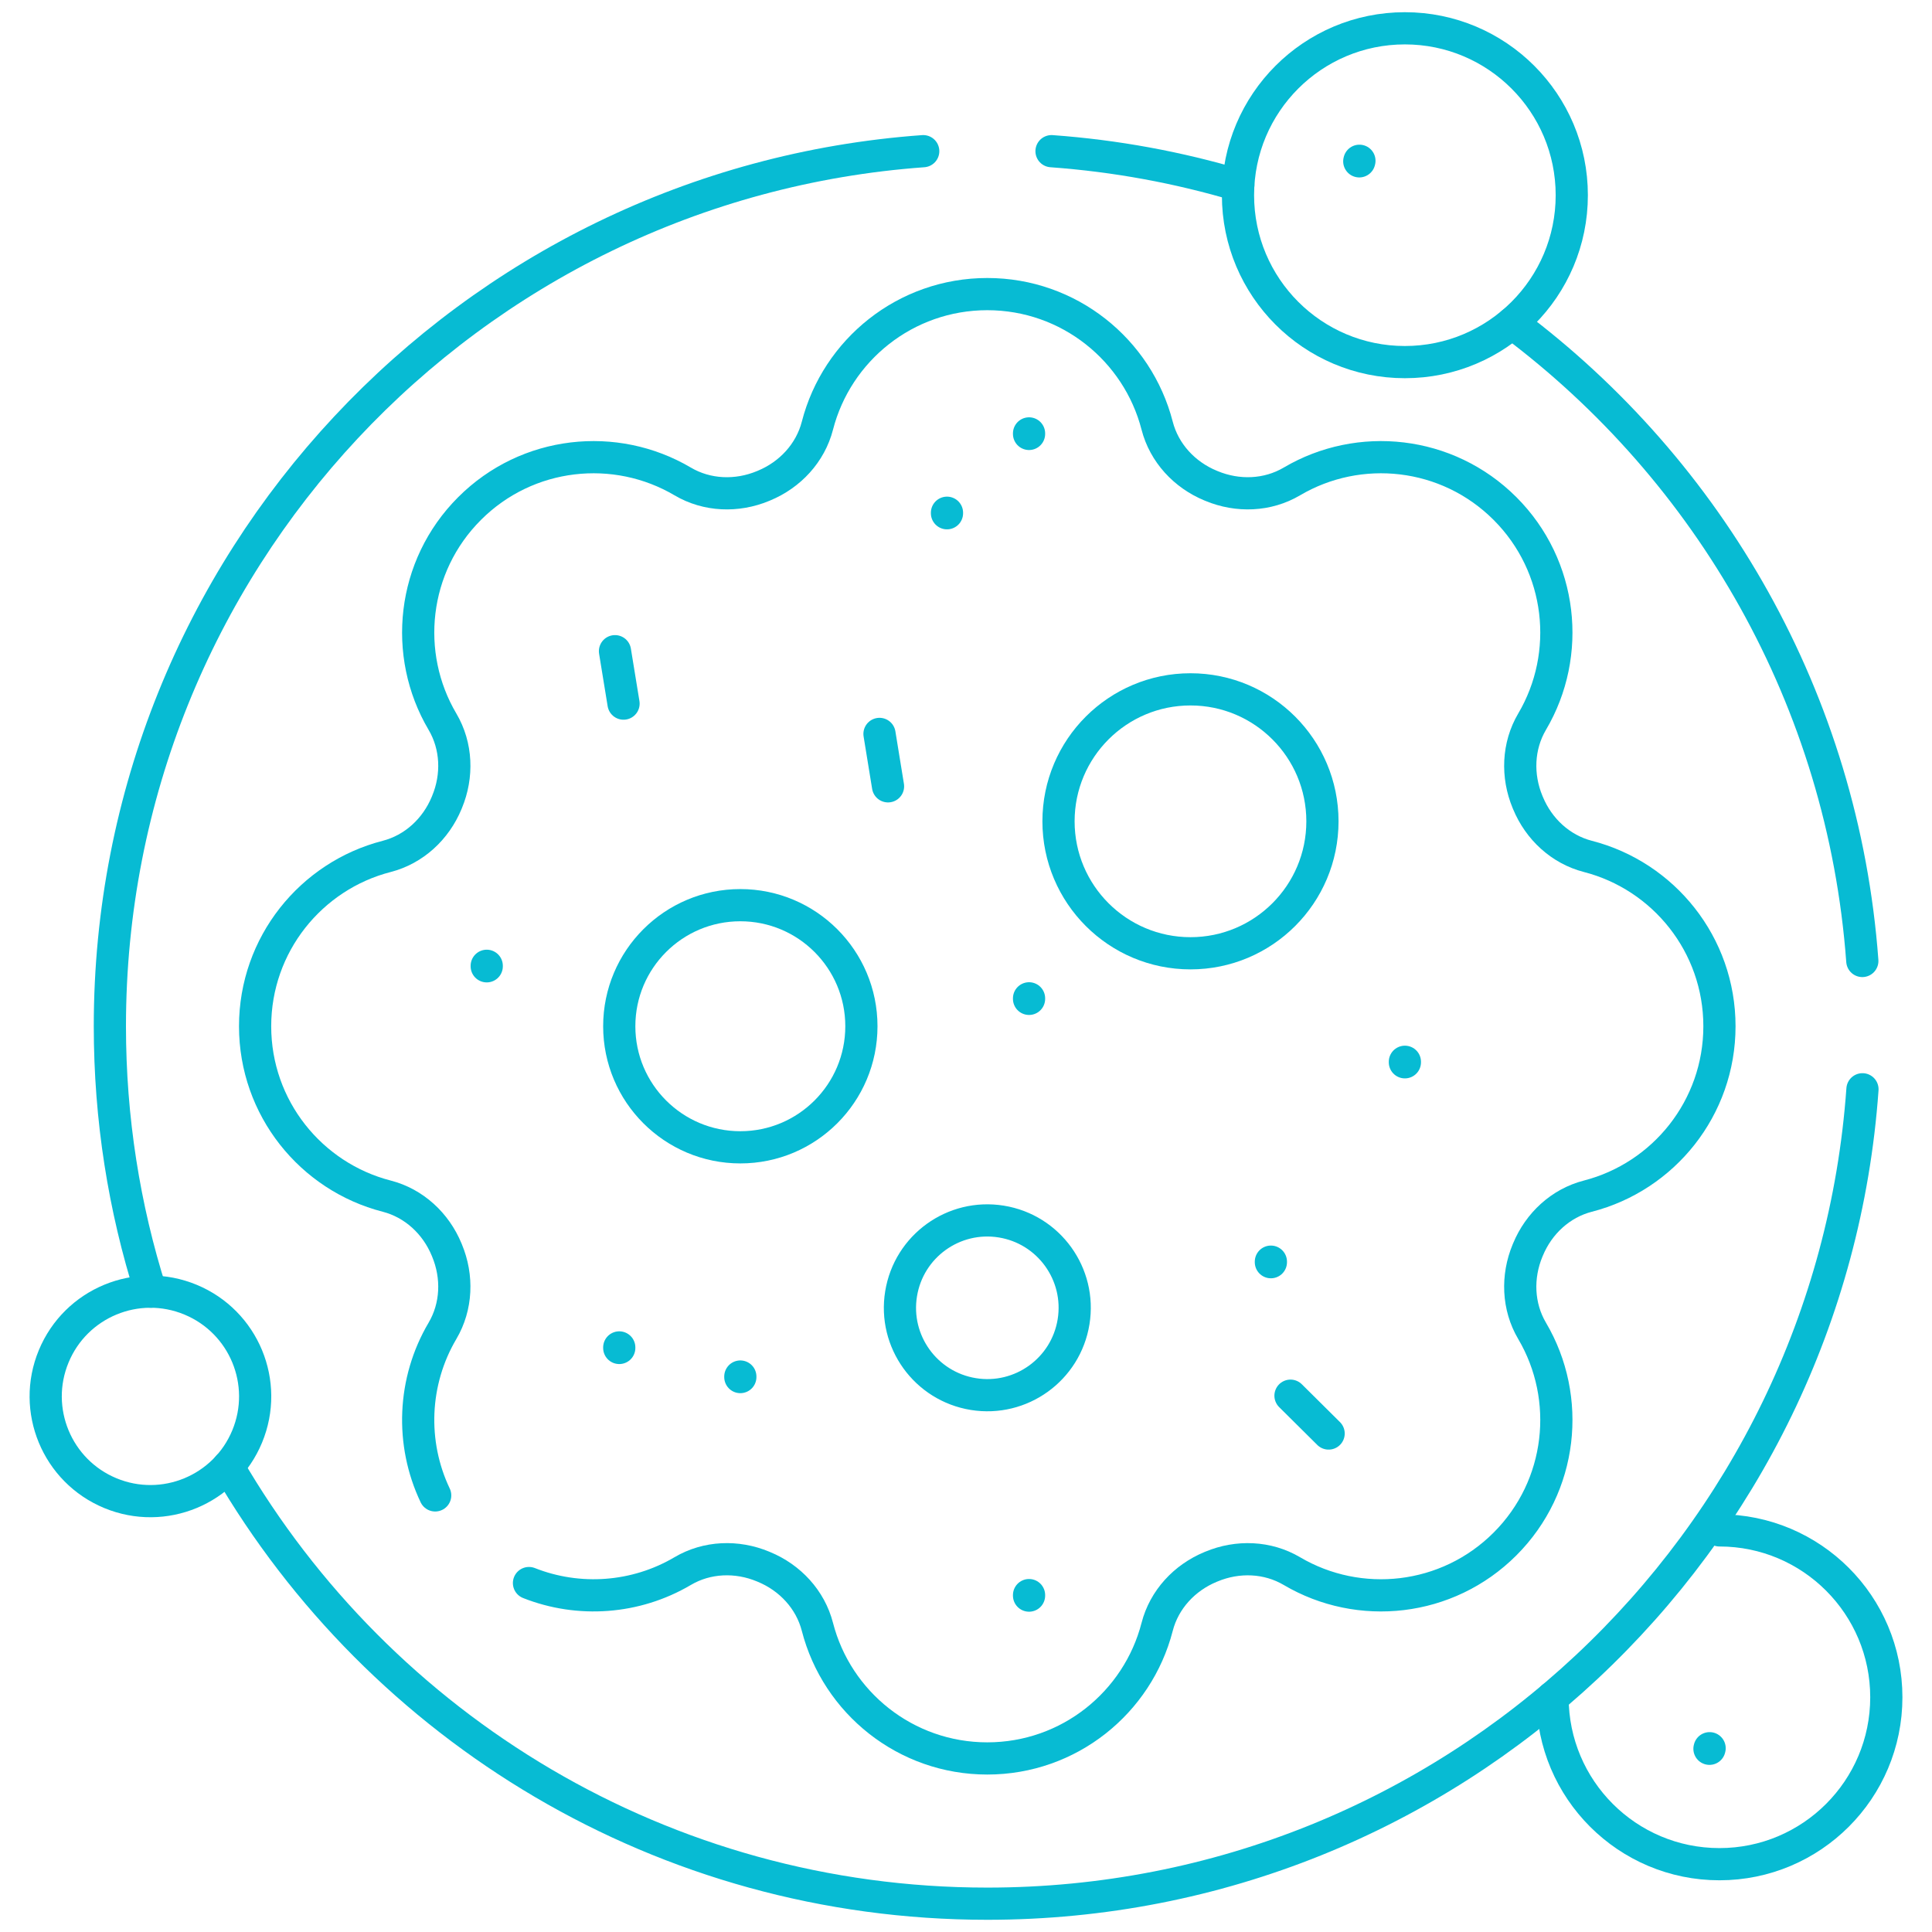
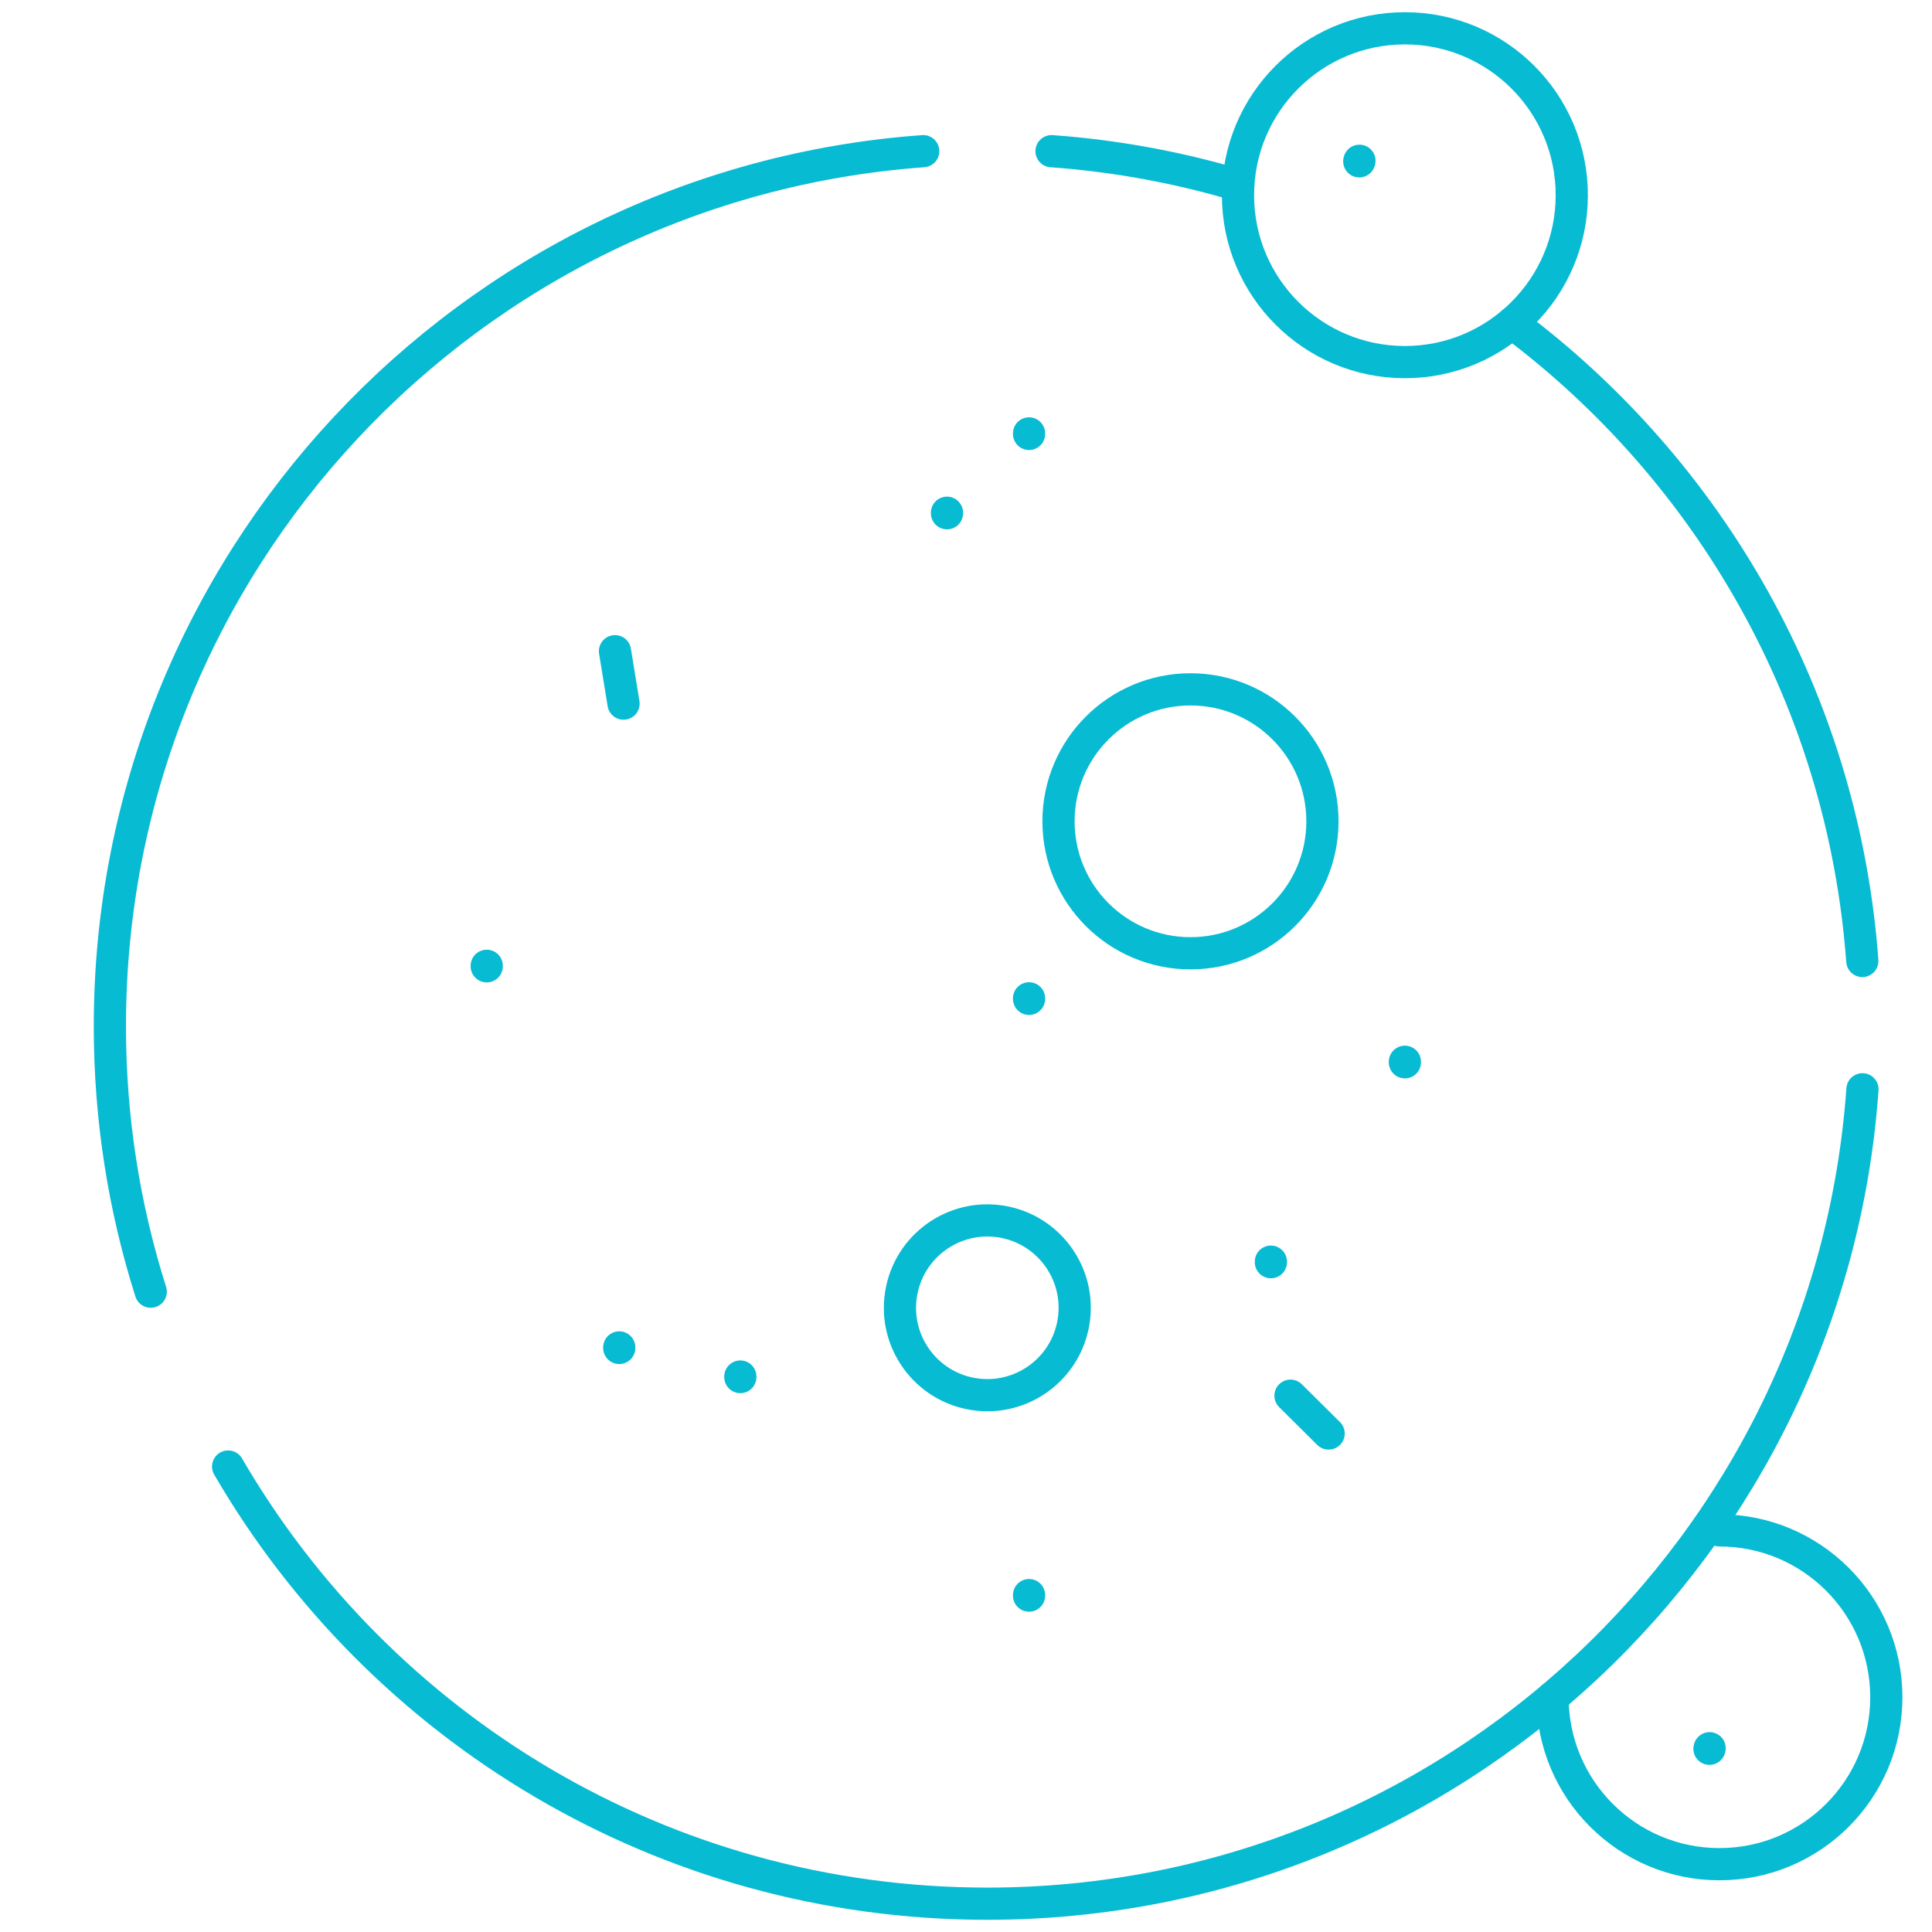
<svg xmlns="http://www.w3.org/2000/svg" width="120" height="120" viewBox="0 0 120 120" fill="none">
  <path d="M106.798 95.055C112.522 95.055 117.163 99.698 117.163 105.421C117.163 111.147 112.522 115.788 106.798 115.788C101.075 115.788 96.434 111.15 96.432 105.426" stroke="#07BBD3" stroke-width="2" stroke-miterlimit="10" stroke-linecap="round" stroke-linejoin="round" />
  <path d="M106.178 108.62L106.187 108.585" stroke="#07BBD3" stroke-width="2" stroke-miterlimit="10" stroke-linecap="round" stroke-linejoin="round" />
  <path d="M14.169 91.089C23.606 107.325 41.189 118.242 61.323 118.242C90.105 118.242 113.673 95.929 115.681 67.657" stroke="#07BBD3" stroke-width="2" stroke-miterlimit="10" stroke-linecap="round" stroke-linejoin="round" />
  <path d="M9.363 80.228C7.713 75.026 6.824 69.488 6.824 63.743C6.824 34.982 29.102 11.429 57.343 9.39" stroke="#07BBD3" stroke-width="2" stroke-miterlimit="10" stroke-linecap="round" stroke-linejoin="round" />
  <path d="M76.912 11.508C73.197 10.402 69.313 9.68 65.312 9.39" stroke="#07BBD3" stroke-width="2" stroke-miterlimit="10" stroke-linecap="round" stroke-linejoin="round" />
  <path d="M93.923 20.068C106.2 29.247 114.479 43.483 115.672 59.688" stroke="#07BBD3" stroke-width="2" stroke-miterlimit="10" stroke-linecap="round" stroke-linejoin="round" />
-   <path d="M32.856 98.326C35.95 99.549 39.489 99.303 42.402 97.583C43.916 96.689 45.769 96.624 47.393 97.3C47.413 97.308 47.433 97.316 47.453 97.325C49.074 97.995 50.334 99.35 50.771 101.048C51.98 105.747 56.245 109.22 61.322 109.22C66.398 109.22 70.662 105.748 71.872 101.049C72.309 99.35 73.57 97.996 75.19 97.325C75.21 97.317 75.231 97.308 75.251 97.3C76.875 96.625 78.728 96.69 80.242 97.584C84.42 100.05 89.889 99.489 93.478 95.9C97.067 92.311 97.628 86.842 95.162 82.664C94.268 81.15 94.204 79.296 94.879 77.673C94.888 77.653 94.896 77.632 94.905 77.612C95.575 75.991 96.93 74.731 98.628 74.294C103.327 73.084 106.798 68.82 106.798 63.743C106.798 58.667 103.327 54.403 98.628 53.193C96.93 52.755 95.575 51.495 94.905 49.875C94.896 49.854 94.888 49.834 94.879 49.814C94.204 48.19 94.269 46.337 95.162 44.823C97.628 40.645 97.067 35.176 93.478 31.586C89.889 27.997 84.42 27.437 80.242 29.903C78.728 30.797 76.875 30.861 75.251 30.186C75.231 30.178 75.211 30.169 75.19 30.161C73.57 29.491 72.309 28.136 71.872 26.438C70.662 21.739 66.398 18.267 61.322 18.267C56.245 18.267 51.98 21.739 50.771 26.438C50.334 28.137 49.073 29.491 47.453 30.162C47.433 30.17 47.413 30.178 47.393 30.187C45.77 30.862 43.916 30.797 42.402 29.903C38.224 27.437 32.754 27.997 29.165 31.587C25.575 35.176 25.015 40.646 27.482 44.824C28.376 46.338 28.441 48.191 27.765 49.815C27.757 49.835 27.749 49.855 27.741 49.874C27.07 51.495 25.715 52.755 24.017 53.193C19.318 54.402 15.845 58.666 15.845 63.743C15.845 68.82 19.318 73.085 24.017 74.294C25.716 74.731 27.07 75.991 27.741 77.612C27.749 77.632 27.757 77.652 27.765 77.671C28.441 79.295 28.376 81.148 27.482 82.663C25.636 85.789 25.486 89.638 27.03 92.882" stroke="#07BBD3" stroke-width="2" stroke-miterlimit="10" stroke-linecap="round" stroke-linejoin="round" />
  <path d="M73.943 59.21C78.47 59.21 82.139 55.54 82.139 51.013C82.139 46.486 78.47 42.817 73.943 42.817C69.416 42.817 65.746 46.486 65.746 51.013C65.746 55.54 69.416 59.21 73.943 59.21Z" stroke="#07BBD3" stroke-width="2" stroke-miterlimit="10" stroke-linecap="round" stroke-linejoin="round" />
-   <path d="M15.352 89.222C16.727 85.903 15.151 82.099 11.832 80.724C8.514 79.349 4.709 80.925 3.335 84.244C1.96 87.562 3.536 91.367 6.854 92.742C10.173 94.116 13.978 92.54 15.352 89.222Z" stroke="#07BBD3" stroke-width="2" stroke-miterlimit="10" stroke-linecap="round" stroke-linejoin="round" />
-   <path d="M45.983 71.262C50.136 71.262 53.503 67.895 53.503 63.742C53.503 59.589 50.136 56.222 45.983 56.222C41.83 56.222 38.463 59.589 38.463 63.742C38.463 67.895 41.83 71.262 45.983 71.262Z" stroke="#07BBD3" stroke-width="2" stroke-miterlimit="10" stroke-linecap="round" stroke-linejoin="round" />
  <path d="M66.681 82.1C67.162 79.141 65.152 76.353 62.194 75.873C59.235 75.393 56.448 77.402 55.968 80.361C55.487 83.319 57.496 86.107 60.455 86.587C63.414 87.067 66.201 85.058 66.681 82.1Z" stroke="#07BBD3" stroke-width="2" stroke-miterlimit="10" stroke-linecap="round" stroke-linejoin="round" />
  <path d="M38.463 83.724V83.691" stroke="#07BBD3" stroke-width="2" stroke-miterlimit="10" stroke-linecap="round" stroke-linejoin="round" />
  <path d="M58.819 31.879V31.847" stroke="#07BBD3" stroke-width="2" stroke-miterlimit="10" stroke-linecap="round" stroke-linejoin="round" />
  <path d="M63.916 99.106V99.074" stroke="#07BBD3" stroke-width="2" stroke-miterlimit="10" stroke-linecap="round" stroke-linejoin="round" />
  <path d="M87.26 65.981V65.949" stroke="#07BBD3" stroke-width="2" stroke-miterlimit="10" stroke-linecap="round" stroke-linejoin="round" />
  <path d="M63.916 62.041V62.008" stroke="#07BBD3" stroke-width="2" stroke-miterlimit="10" stroke-linecap="round" stroke-linejoin="round" />
  <path d="M30.232 60.019V59.987" stroke="#07BBD3" stroke-width="2" stroke-miterlimit="10" stroke-linecap="round" stroke-linejoin="round" />
  <path d="M63.916 26.952V26.92" stroke="#07BBD3" stroke-width="2" stroke-miterlimit="10" stroke-linecap="round" stroke-linejoin="round" />
  <path d="M78.937 78.397V78.364" stroke="#07BBD3" stroke-width="2" stroke-miterlimit="10" stroke-linecap="round" stroke-linejoin="round" />
  <path d="M45.983 85.532V85.499" stroke="#07BBD3" stroke-width="2" stroke-miterlimit="10" stroke-linecap="round" stroke-linejoin="round" />
-   <path d="M54.627 45.585L55.157 48.84" stroke="#07BBD3" stroke-width="2" stroke-miterlimit="10" stroke-linecap="round" stroke-linejoin="round" />
  <path d="M38.198 40.447L38.729 43.703" stroke="#07BBD3" stroke-width="2" stroke-miterlimit="10" stroke-linecap="round" stroke-linejoin="round" />
  <path d="M80.155 86.689L82.523 89.038" stroke="#07BBD3" stroke-width="2" stroke-miterlimit="10" stroke-linecap="round" stroke-linejoin="round" />
  <path d="M87.26 22.491C92.985 22.491 97.626 17.849 97.626 12.124C97.626 6.399 92.985 1.758 87.26 1.758C81.535 1.758 76.894 6.399 76.894 12.124C76.894 17.849 81.535 22.491 87.26 22.491Z" stroke="#07BBD3" stroke-width="2" stroke-miterlimit="10" stroke-linecap="round" stroke-linejoin="round" />
  <path d="M84.427 10.021L84.436 9.986" stroke="#07BBD3" stroke-width="2" stroke-miterlimit="10" stroke-linecap="round" stroke-linejoin="round" />
</svg>